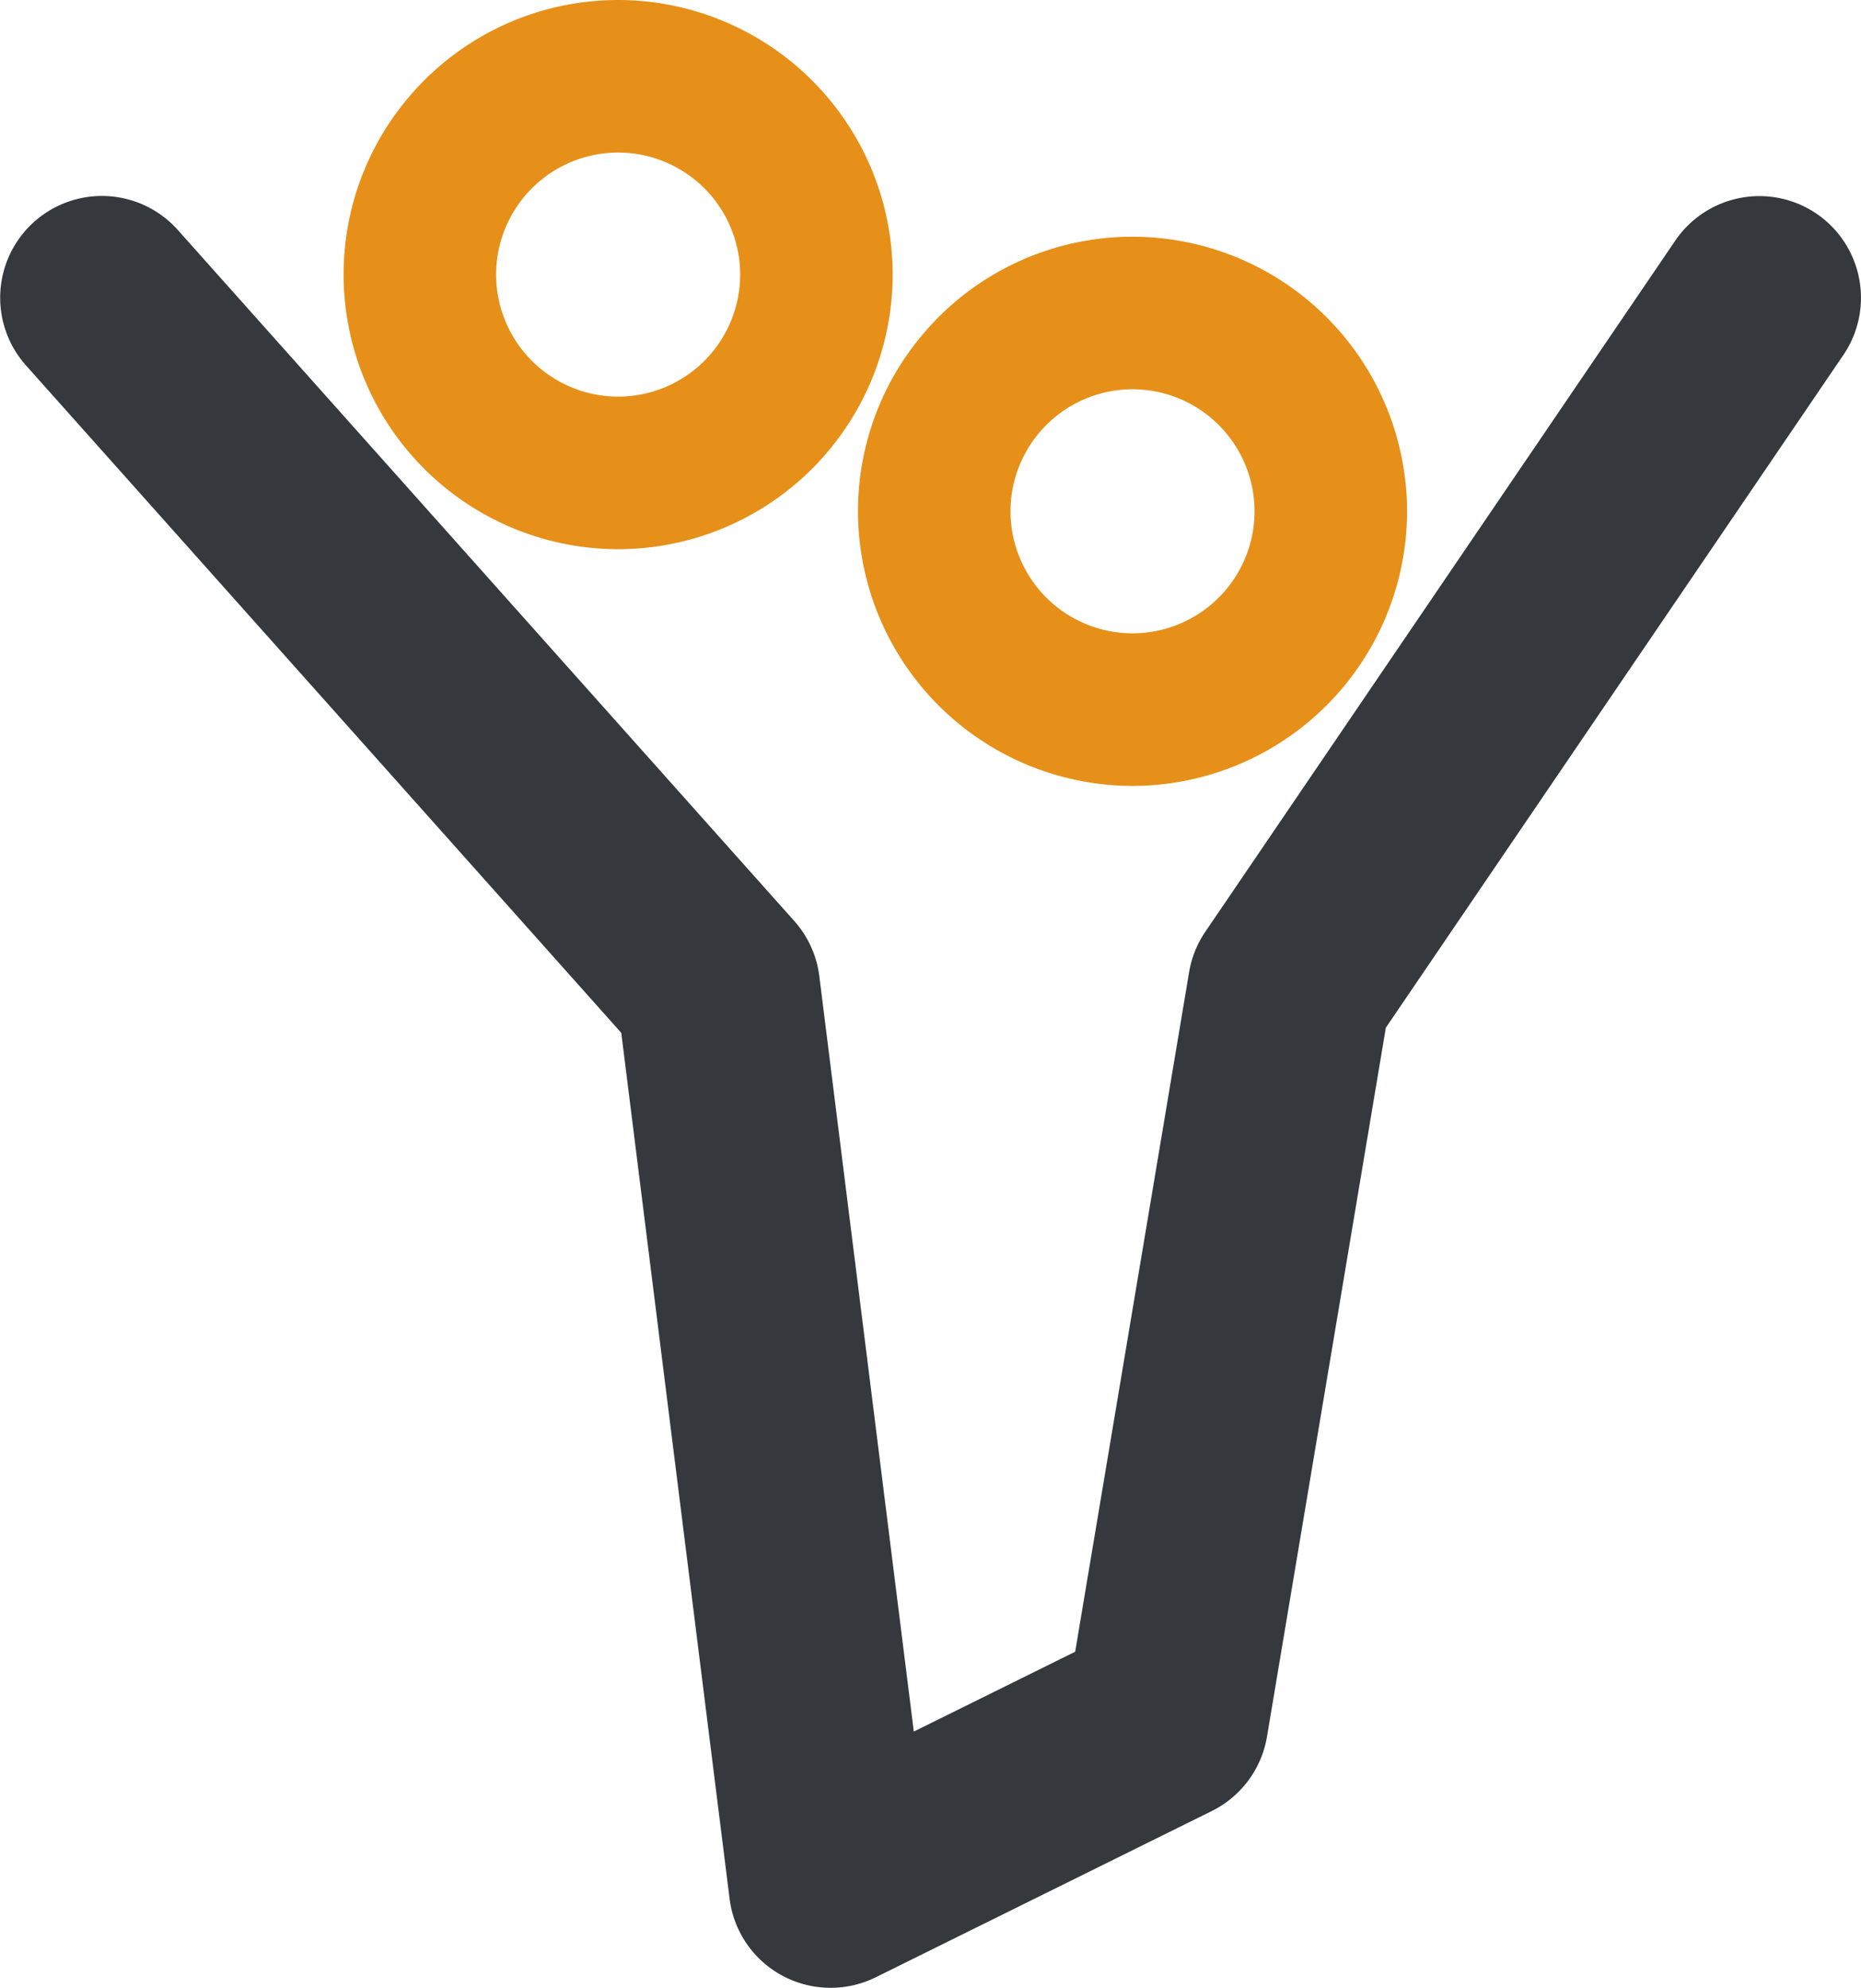
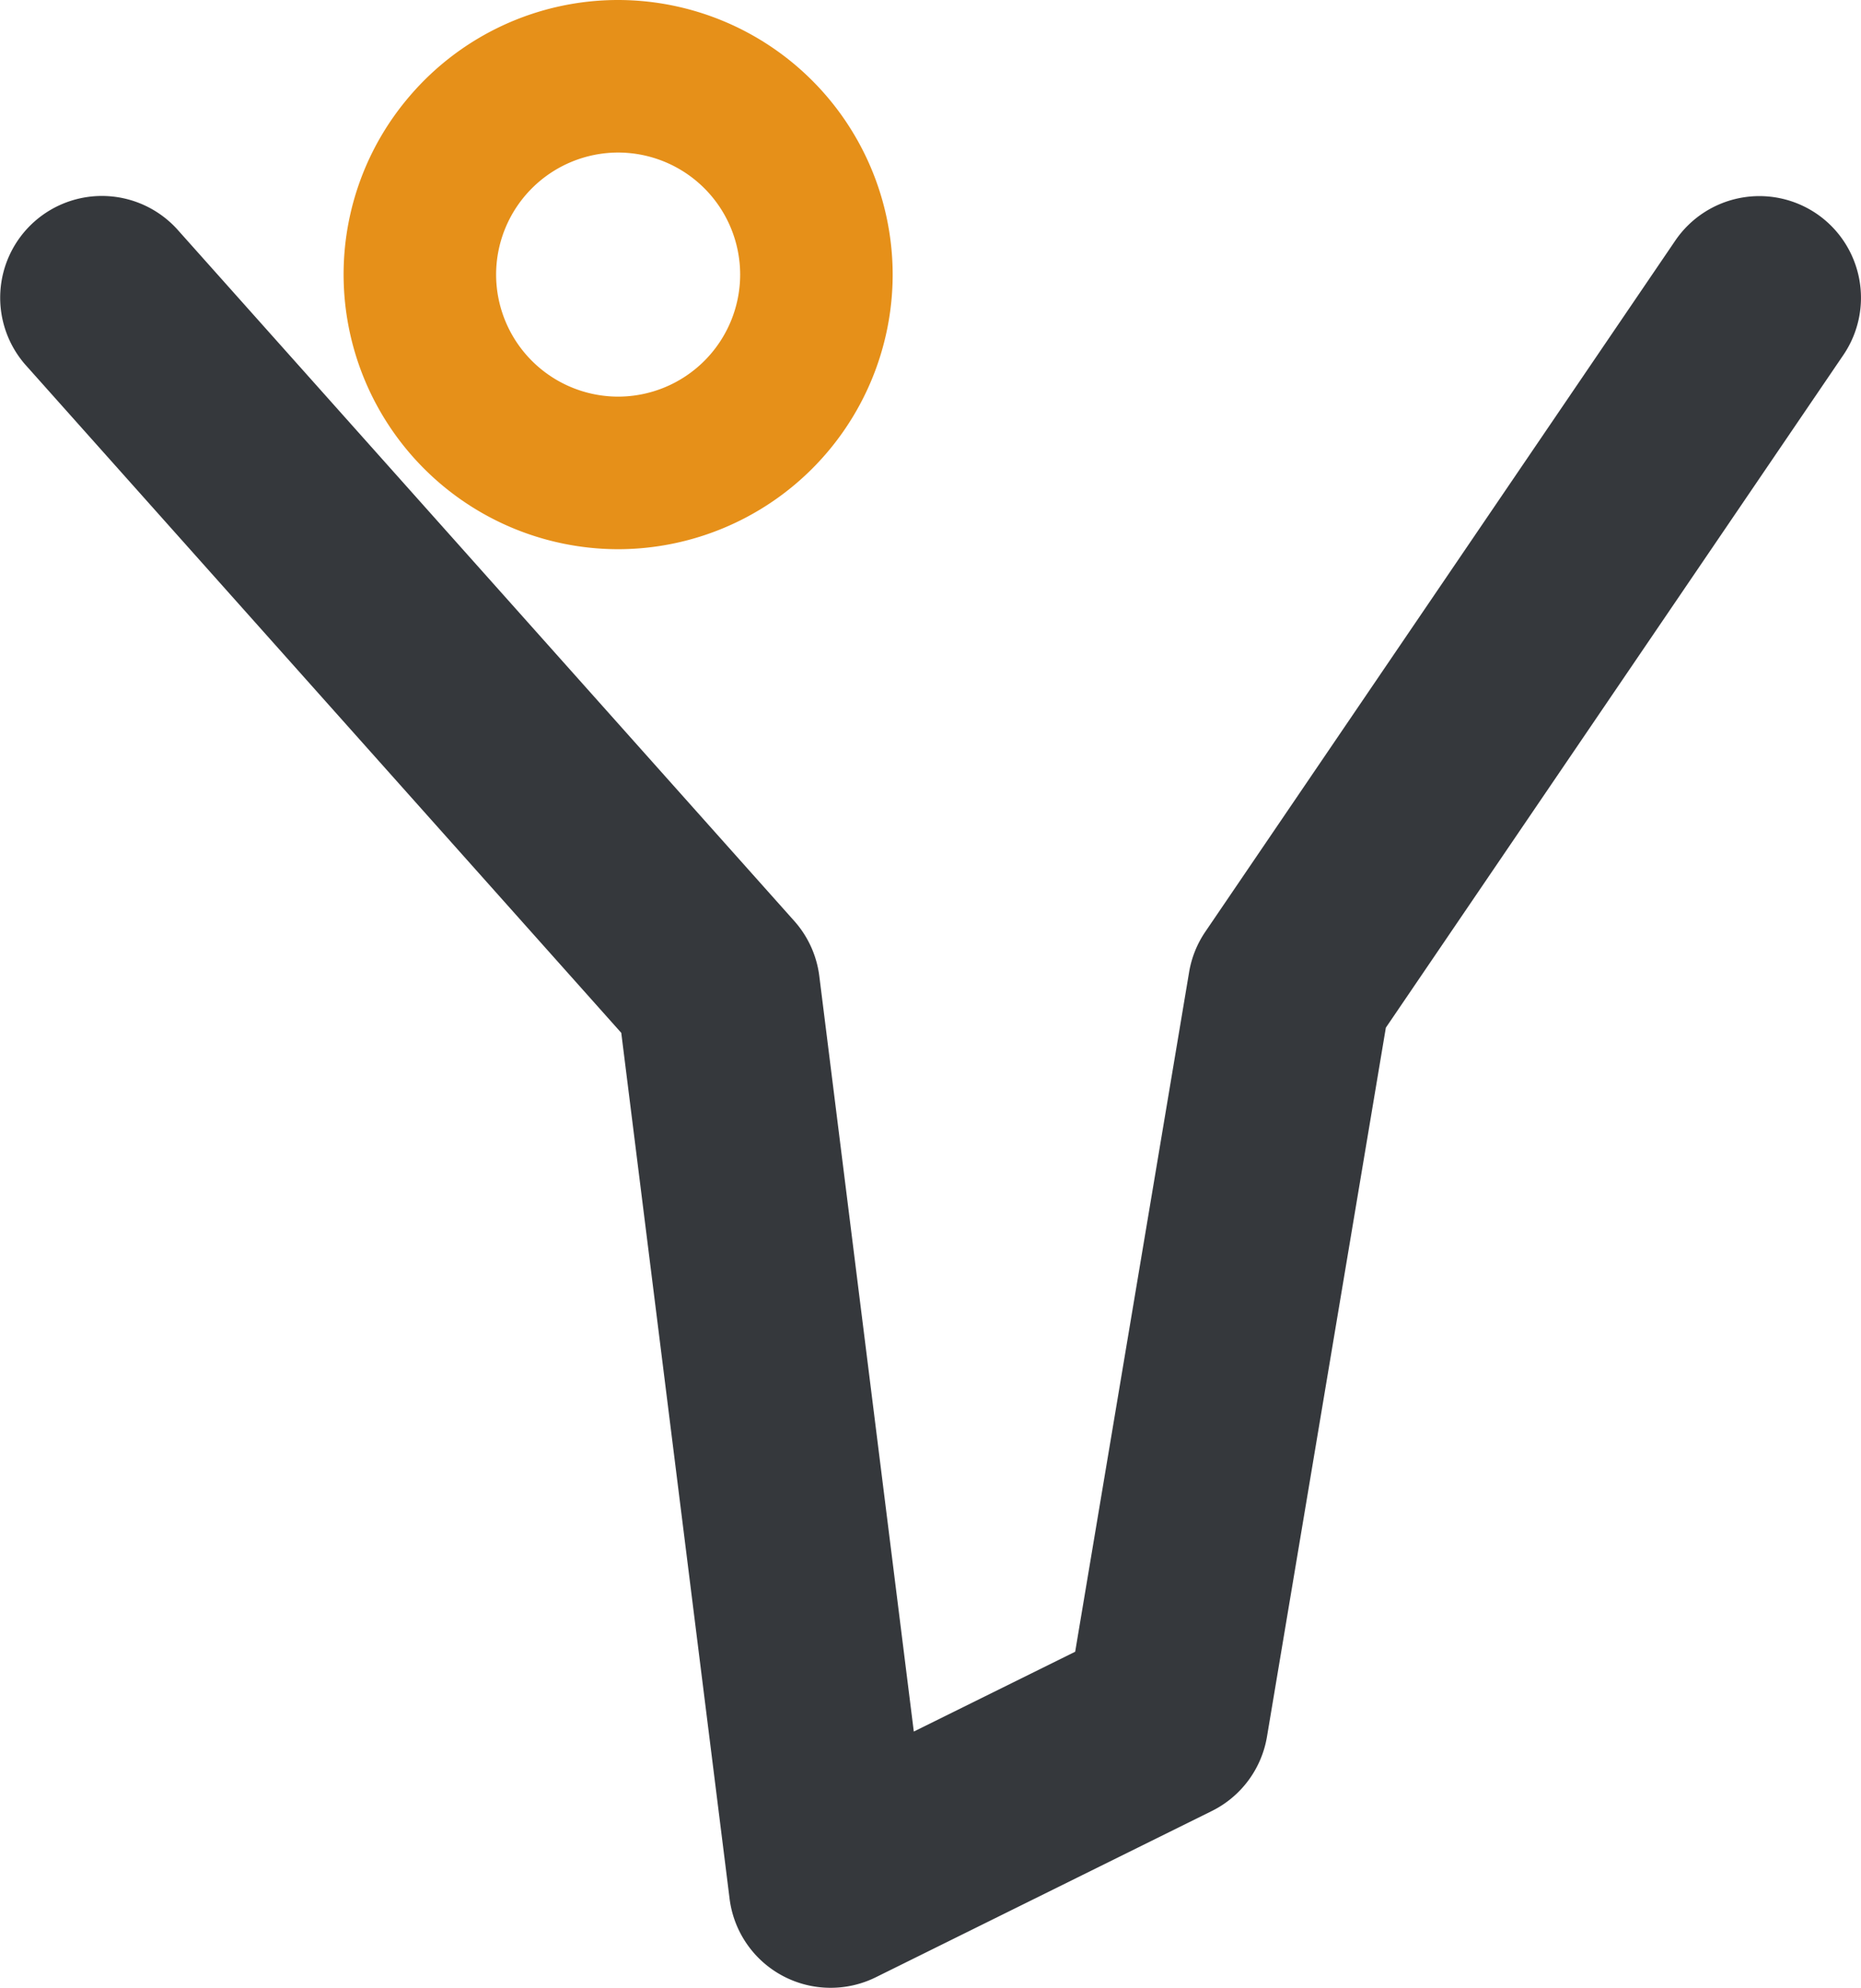
<svg xmlns="http://www.w3.org/2000/svg" width="67.21" height="71.774" viewBox="0 0 67.21 71.774">
  <g transform="translate(504.55 1071.113)">
    <g transform="translate(-492.141 -1071.113)">
      <path d="M-443.969-1071.113a9.9,9.9,0,0,0-7.527,3.468,9.887,9.887,0,0,0-2.388,6.447,9.926,9.926,0,0,0,9.915,9.915,9.927,9.927,0,0,0,9.915-9.915A9.927,9.927,0,0,0-443.969-1071.113Zm0,14.321h0a4.412,4.412,0,0,1-4.407-4.407,4.411,4.411,0,0,1,4.407-4.406,4.411,4.411,0,0,1,4.407,4.406A4.412,4.412,0,0,1-443.969-1056.792Z" transform="translate(453.884 1071.113)" fill="#e69019" />
    </g>
    <g transform="translate(-473.564 -1062.566)">
-       <path d="M-368.115-1036.213a9.9,9.9,0,0,0-7.527,3.468,9.887,9.887,0,0,0-2.388,6.447,9.926,9.926,0,0,0,9.915,9.915,9.926,9.926,0,0,0,9.915-9.915A9.926,9.926,0,0,0-368.115-1036.213Zm0,14.321h0a4.412,4.412,0,0,1-4.407-4.407,4.412,4.412,0,0,1,4.407-4.406,4.412,4.412,0,0,1,4.407,4.406A4.412,4.412,0,0,1-368.115-1021.892Z" transform="translate(378.03 1036.213)" fill="#e69019" />
-     </g>
+       </g>
    <g transform="translate(-504.55 -1064.04)">
      <path d="M-474.556-977.533a3.671,3.671,0,0,1-1.74-.438,3.674,3.674,0,0,1-1.905-2.779l-3.912-31.263-21.5-24.1a3.674,3.674,0,0,1,.3-5.187,3.674,3.674,0,0,1,5.187.3l22.266,24.954a3.673,3.673,0,0,1,.9,1.99l3.412,27.271,5.828-2.882,4.115-24.54a3.671,3.671,0,0,1,.586-1.458l16.972-24.954a3.674,3.674,0,0,1,5.1-.972,3.674,3.674,0,0,1,.972,5.1L-454.5-1012.2l-4.293,25.6a3.675,3.675,0,0,1-1.994,2.685l-12.144,6.007A3.67,3.67,0,0,1-474.556-977.533Z" transform="translate(504.55 1042.233)" fill="#35383c" />
    </g>
  </g>
</svg>